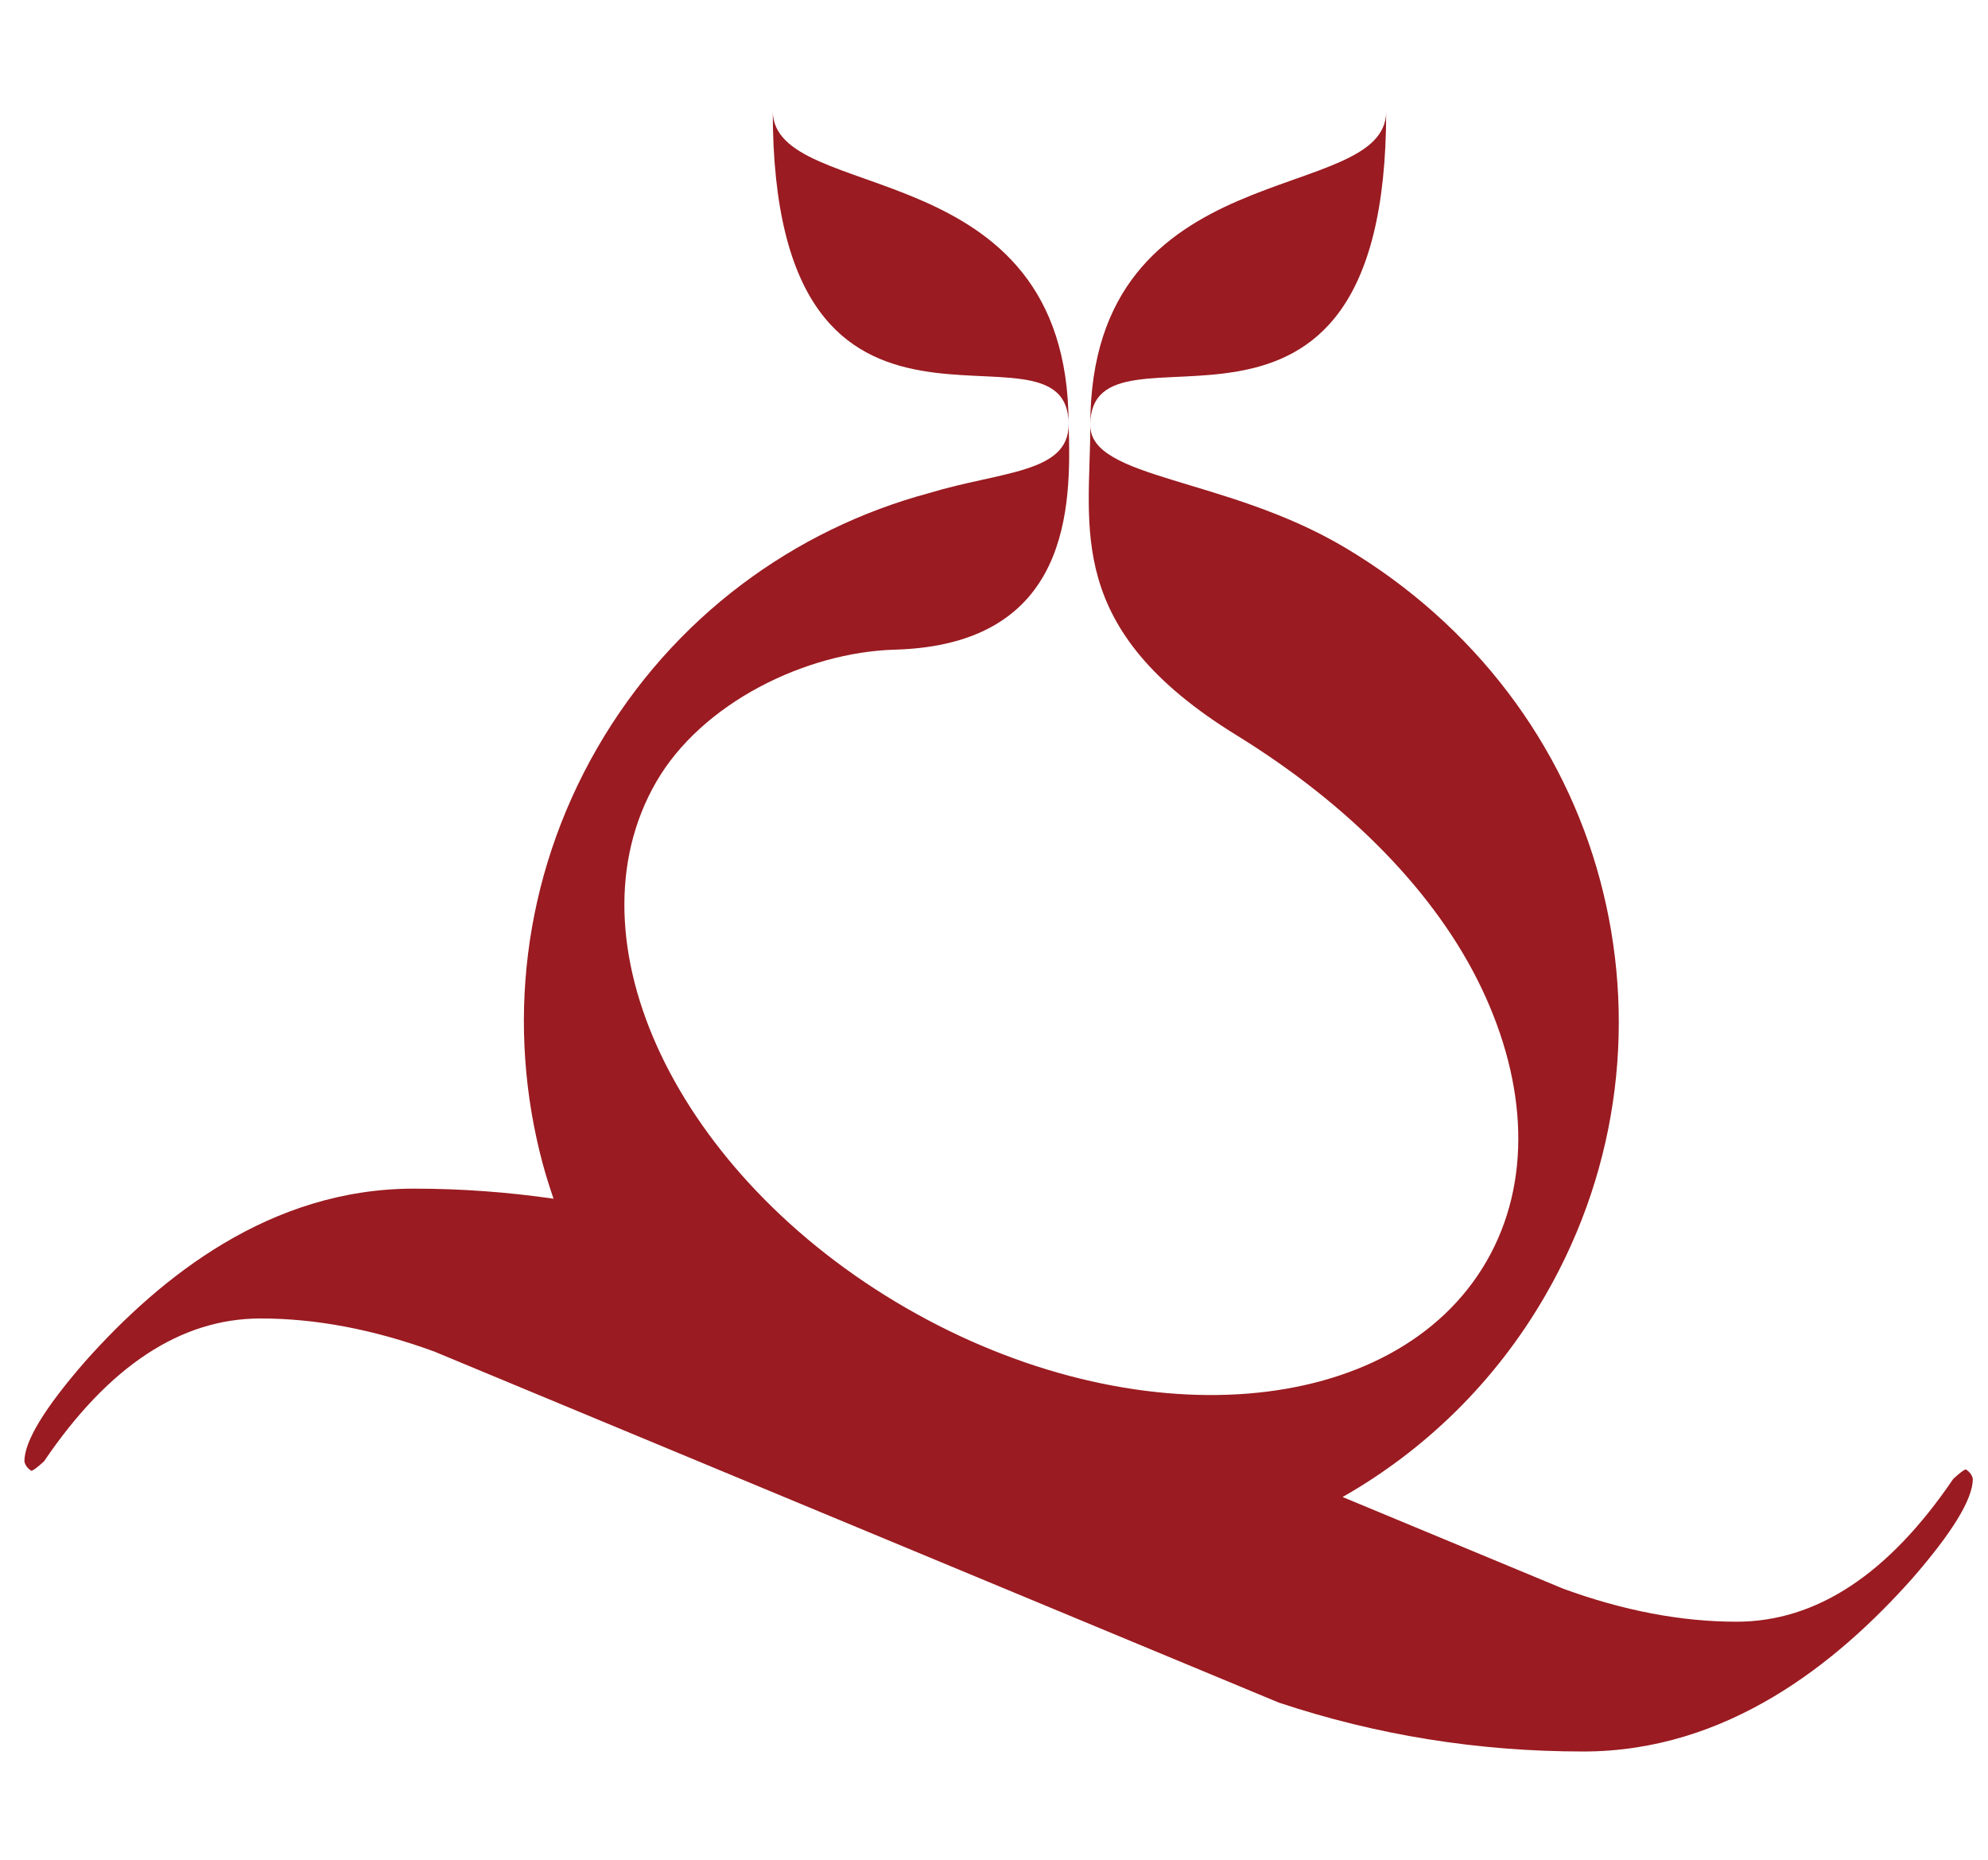
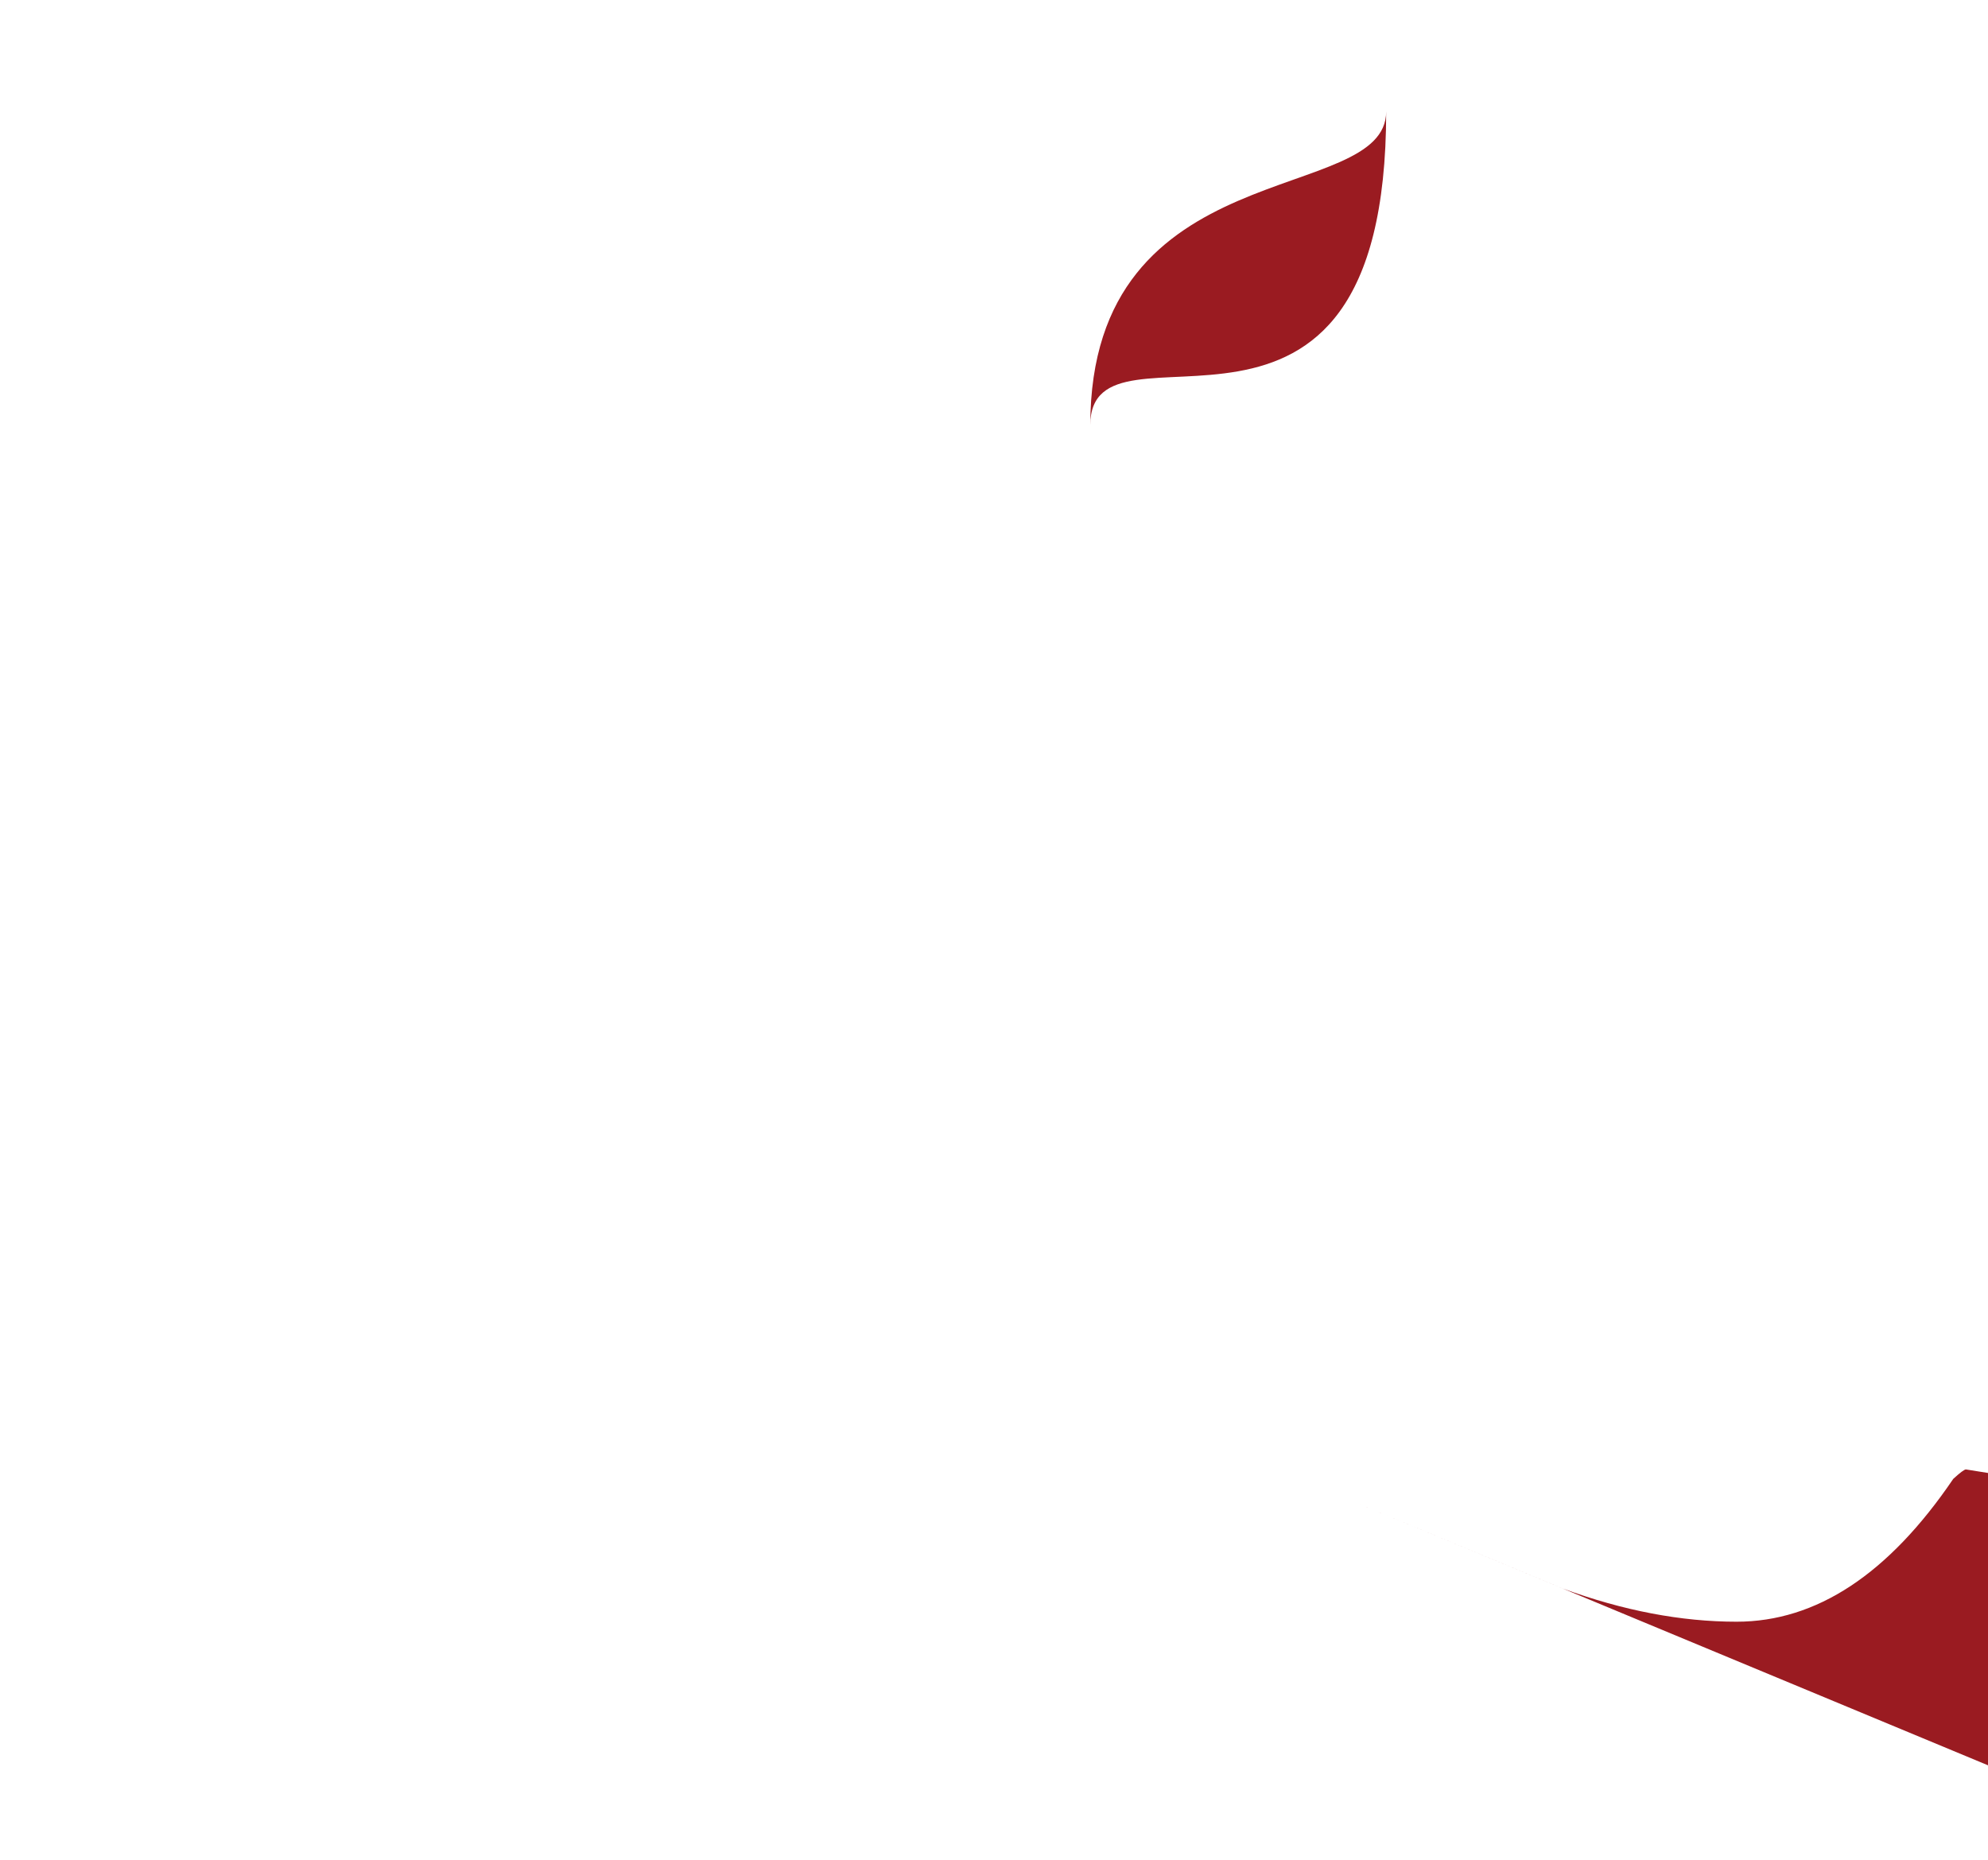
<svg xmlns="http://www.w3.org/2000/svg" xmlns:ns1="http://www.inkscape.org/namespaces/inkscape" xmlns:ns2="http://sodipodi.sourceforge.net/DTD/sodipodi-0.dtd" version="1.1" id="Layer_1" x="0px" y="0px" width="200px" height="187.1px" viewBox="-579 307.9 200 187.1" xml:space="preserve" ns1:version="0.91 r13725" ns2:docname="rinidia-menù-logo.svg">
  <defs id="defs11" />
  <ns2:namedview pagecolor="#ffffff" bordercolor="#666666" borderopacity="1" objecttolerance="10" gridtolerance="10" guidetolerance="10" ns1:pageopacity="0" ns1:pageshadow="2" ns1:window-width="1920" ns1:window-height="1018" id="namedview9" showgrid="false" ns1:zoom="0.89191446" ns1:cx="-83.902484" ns1:cy="-3.3480205" ns1:window-x="-8" ns1:window-y="-8" ns1:window-maximized="1" ns1:current-layer="Layer_1" />
  <g transform="matrix(1.293,0,0,1.293,-1751.811,67.977)" id="g4204">
    <path id="path4165" d="m 991.878,218.64 c 0,-9.637 23.022,6.583 23.022,-24.415 0,7.426 -23.022,2.973 -23.022,24.415" ns1:connector-curvature="0" style="fill:#9a1b21;fill-opacity:1" />
-     <path id="path4167" d="m 990.191,218.583 c 0,-9.637 -23.02,6.584 -23.02,-24.413 0,7.426 23.02,2.972 23.02,24.413" ns1:connector-curvature="0" style="fill:#9a1b21;fill-opacity:1" />
-     <path id="path4169" d="m 1060.007,299.885 c -0.119,0 -0.447,0.243 -0.984,0.734 -5.027,7.404 -10.642,11.114 -16.863,11.114 -4.304,0 -8.805,-0.857 -13.493,-2.571 l -17.159,-7.131 c 6.353,-3.616 11.863,-8.906 15.78,-15.695 5.878,-10.182 7.075,-21.787 4.251,-32.314 -2.818,-10.529 -9.732,-19.848 -19.841,-25.86 -9.275,-5.515 -19.82,-5.307 -19.82,-9.522 0,8.013 -2.111,15.813 11.388,24.126 8.767,5.403 15.555,12.306 19.072,19.715 3.517,7.403 3.919,15.061 0.367,21.214 -3.552,6.147 -10.382,9.631 -18.554,10.288 -8.173,0.655 -17.689,-1.514 -26.612,-6.664 -8.917,-5.146 -15.551,-12.305 -19.072,-19.709 -3.516,-7.406 -3.915,-15.062 -0.364,-21.214 3.552,-6.152 11.636,-10.096 18.552,-10.293 13.746,-0.384 13.746,-11.194 13.537,-17.519 0,3.796 -5.272,3.643 -10.811,5.323 -10.527,2.822 -19.978,9.657 -25.864,19.843 -5.875,10.185 -7.07,21.789 -4.253,32.316 0.249,0.927 0.541,1.844 0.852,2.756 -3.561,-0.515 -7.178,-0.784 -10.861,-0.784 -11.178,0 -19.697,6.844 -25.558,13.417 -3.167,3.63 -4.752,6.229 -4.752,7.802 0.056,0.292 0.237,0.541 0.538,0.733 0.117,0 0.447,-0.24 0.987,-0.733 5.023,-7.41 10.641,-11.118 16.856,-11.118 4.309,0 8.809,0.856 13.499,2.569 l 65.732,27.323 c 7.593,2.528 15.483,3.8 23.676,3.8 11.182,0 19.699,-6.844 25.56,-13.416 3.168,-3.631 4.752,-6.23 4.752,-7.795 -0.059,-0.294 -0.237,-0.541 -0.538,-0.735" ns1:connector-curvature="0" style="fill:#9a1b21;fill-opacity:1" />
+     <path id="path4169" d="m 1060.007,299.885 c -0.119,0 -0.447,0.243 -0.984,0.734 -5.027,7.404 -10.642,11.114 -16.863,11.114 -4.304,0 -8.805,-0.857 -13.493,-2.571 l -17.159,-7.131 l 65.732,27.323 c 7.593,2.528 15.483,3.8 23.676,3.8 11.182,0 19.699,-6.844 25.56,-13.416 3.168,-3.631 4.752,-6.23 4.752,-7.795 -0.059,-0.294 -0.237,-0.541 -0.538,-0.735" ns1:connector-curvature="0" style="fill:#9a1b21;fill-opacity:1" />
  </g>
</svg>